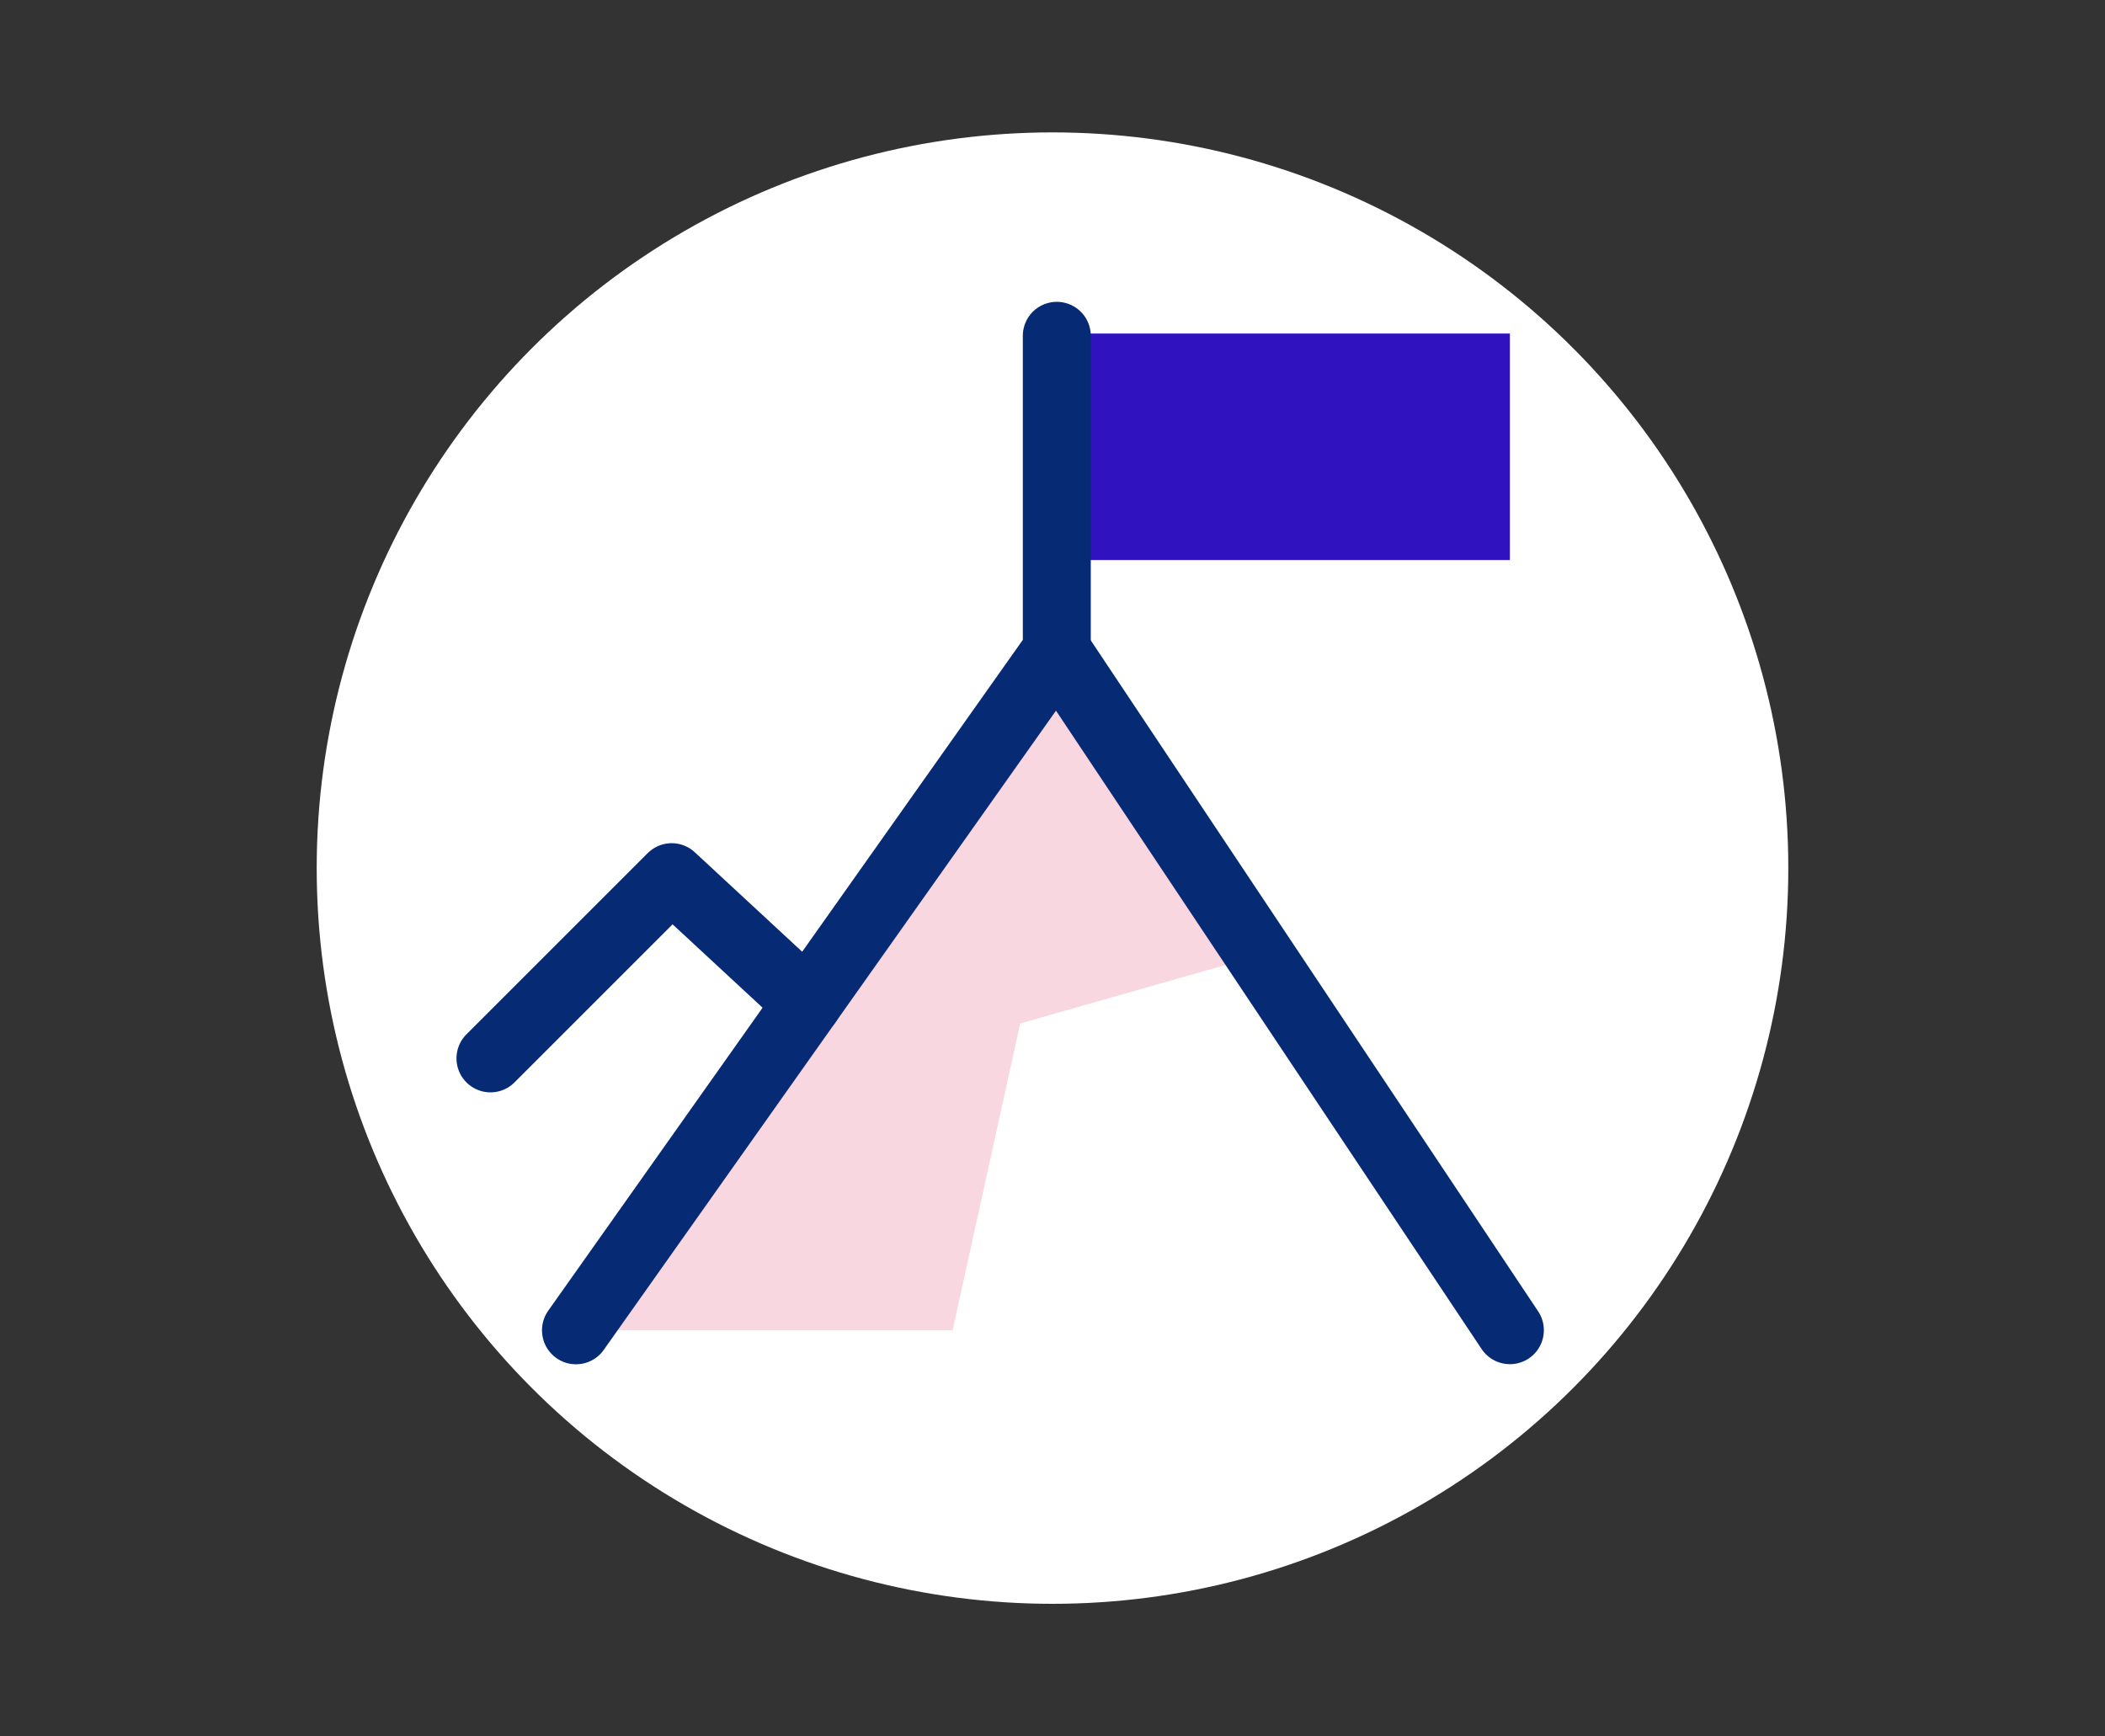
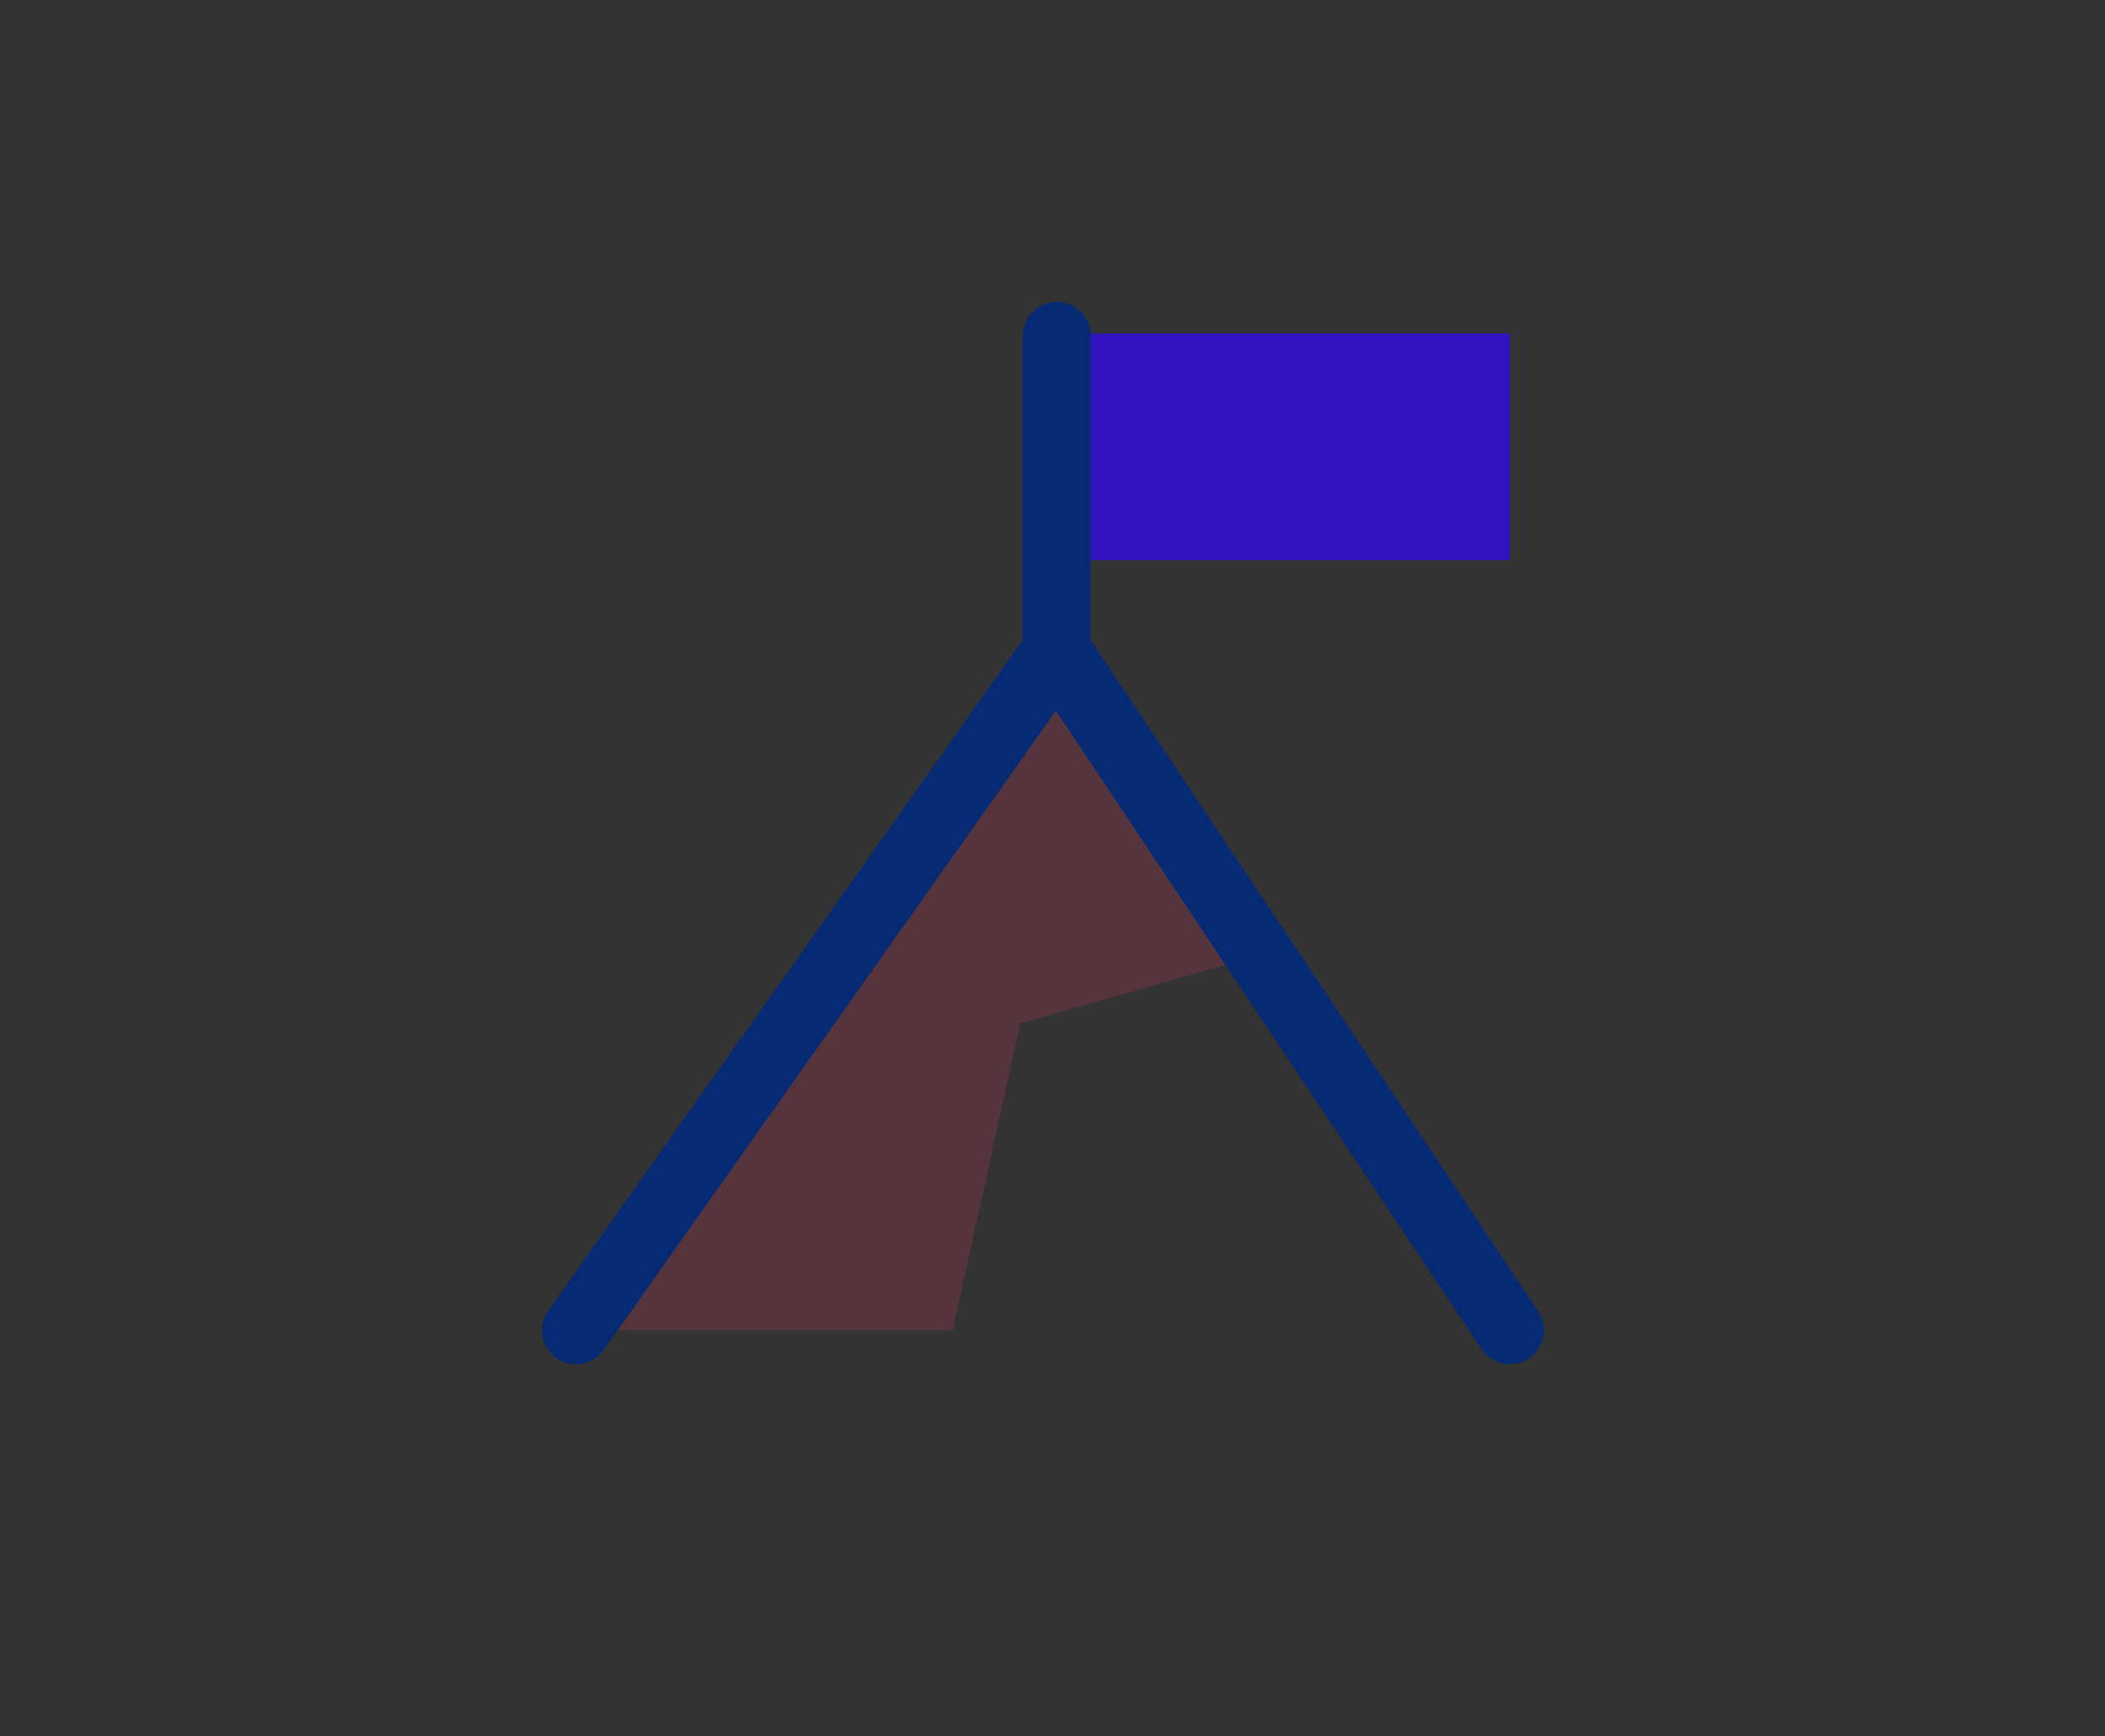
<svg xmlns="http://www.w3.org/2000/svg" version="1.1" id="Layer_1" x="0px" y="0px" viewBox="0 0 185.84 153.3" style="enable-background:new 0 0 185.84 153.3;" xml:space="preserve">
  <rect x="0" y="0" width="185.84" height="153.3" fill="#333333" stroke="none" />
  <style type="text/css">
	.st0{fill:#FFFFFF;}
	.st1{fill:#3013BE;}
	.st2{opacity:0.2;fill:#E53A64;}
	.st3{fill:none;stroke:#062A73;stroke-width:6;stroke-linecap:round;stroke-linejoin:round;stroke-miterlimit:10;}
	.st4{fill:#23C1F1;}
	.st5{fill:#062A73;}
	.st6{fill:#F7D4DD;}
</style>
-   <circle class="st0" cx="92.92" cy="76.65" r="64.96" />
  <g>
    <rect x="95.3" y="29.45" class="st1" width="38" height="20" />
    <polygon class="st2" points="50.85,117.46 84.1,117.46 90.07,90.37 111.22,84.34 93.3,57.45  " />
    <polyline class="st3" points="50.85,117.46 93.3,57.45 93.3,29.65  " />
-     <polyline class="st3" points="43.3,93.45 59.3,77.45 71.29,88.56  " />
    <line class="st3" x1="133.3" y1="117.45" x2="93.3" y2="57.45" />
  </g>
</svg>